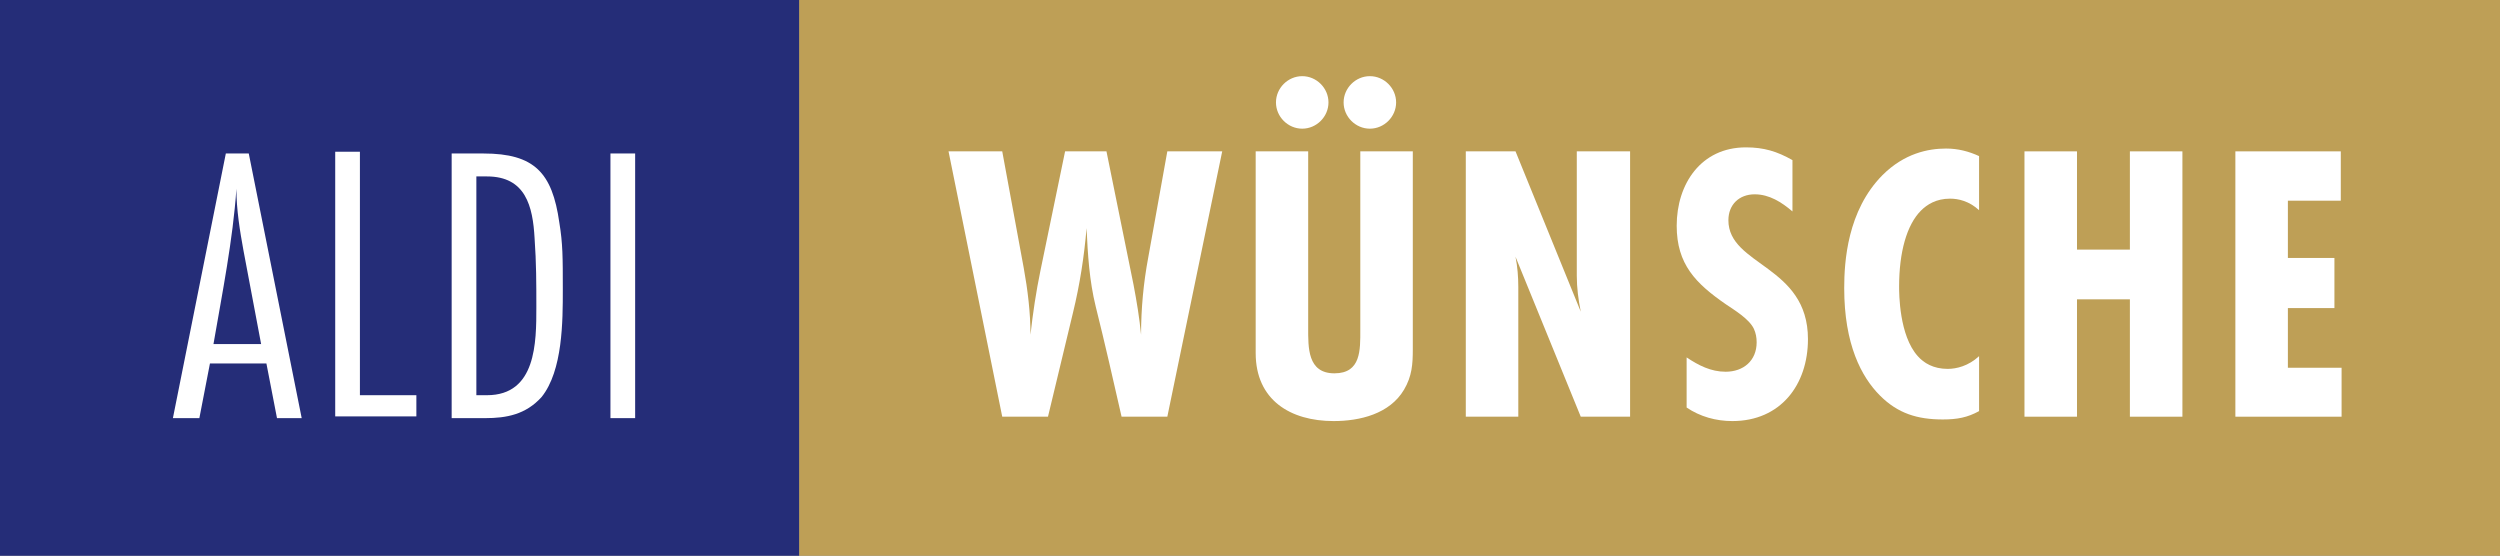
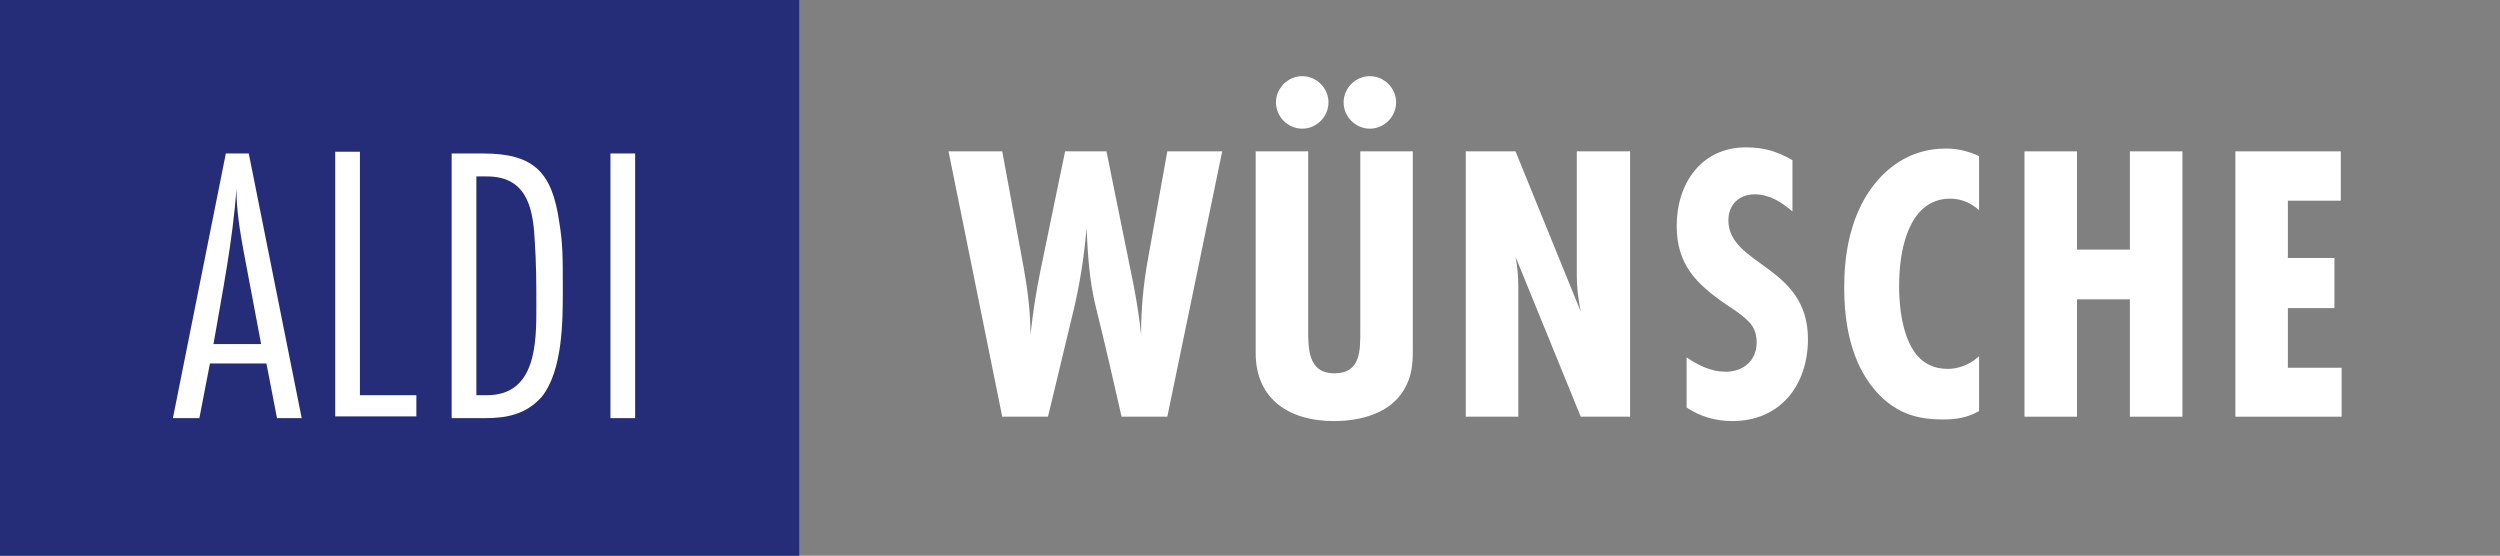
<svg xmlns="http://www.w3.org/2000/svg" id="uuid-fd25295a-ab41-42aa-bcf9-e0d2d05a78e7" data-name="uuid-c8e405a9-510d-4d8a-a2e1-b4bb035cf8b0" viewBox="0 0 141.7 31.5">
  <rect x="0" y="0" width="141.7" height="31.5" fill="#808080" stroke="none" />
  <g id="uuid-b9a0f9c9-c637-4fe2-91d0-aad2a787c481" data-name="uuid-ef6845bd-0cee-4720-97ca-7238d7f92169">
    <g id="uuid-31b4351a-3f73-4f0d-813c-82b884a09eb3" data-name="uuid-1872e7bd-9a98-48e3-bb43-76bbdc3f5ffb">
      <g id="uuid-469615d0-6376-4754-b0d7-a54c06f4b39c" data-name="uuid-0d8490a4-0e84-4274-beec-d6a44f968280">
        <g id="uuid-d34a1fc1-cd74-4c98-8d43-7ded6496ac3b" data-name="uuid-d0585929-d7a1-4f8c-bbc3-5363ade52cc2">
          <g id="uuid-df2c80d5-55eb-4487-9d38-2acc6cb1fc95" data-name="uuid-ba697a03-3d00-493a-9ba5-7c0b64cd76f9">
            <polygon points="0 0 0 31.5 45.3 31.5 45.3 0 0 0 0 0" fill="#252d78" />
            <path d="M17.1,23.7l-3-15h-1.3l-3,15h1.5l.6-3.1h3.2l.6,3.1h1.5-.1ZM14.8,19.5h-2.7c.5-2.9,1.1-5.9,1.3-8.8,0,1.2.2,2.4.4,3.5l1,5.3h0ZM23.6,23.7v-1.3h-3.2v-13.8h-1.4v15h4.6v.1ZM25.6,8.7v15h1.9c1.2,0,2.3-.2,3.2-1.2,1.2-1.5,1.2-4.3,1.2-6.1s0-2.6-.2-3.8c-.4-2.8-1.4-3.9-4.3-3.9,0,0-1.8,0-1.8,0ZM27,22.5v-12.5h.6c2.2,0,2.6,1.7,2.7,3.5.1,1.4.1,2.6.1,3.9,0,2,0,5-2.8,5h-.7l.1.1ZM36,23.7v-15h-1.4v15h1.4Z" fill="#fff" />
          </g>
        </g>
      </g>
    </g>
    <g id="uuid-1e987f2a-f0ed-4915-bbc4-de476c513d58" data-name="uuid-678c4394-1f2f-452e-8522-0c568ce5a68c">
-       <polygon points="45.3 0 45.3 31.5 141.7 31.5 141.7 0 45.3 0 45.3 0" fill="#be9f56" />
-     </g>
+       </g>
  </g>
  <path d="M69.275,8.579l-3.111,15.039h-2.593c-.473-2.074-.947-4.171-1.466-6.245-.361-1.466-.451-2.954-.518-4.442-.135,1.601-.383,3.202-.767,4.78l-1.42,5.907h-2.593l-3.044-15.039h3.044l1.218,6.606c.225,1.24.383,2.525.383,3.788.135-1.217.316-2.435.564-3.63l1.398-6.764h2.345l1.533,7.553c.18.947.338,1.894.428,2.841,0-1.465.135-2.931.406-4.374l1.082-6.02h3.111Z" fill="#fff" />
  <path d="M75.298,5.805c0,.812-.676,1.488-1.488,1.488s-1.488-.677-1.488-1.488.676-1.488,1.488-1.488,1.488.677,1.488,1.488h0Z" fill="#fff" />
  <path d="M79.132,5.805c0,.812-.676,1.488-1.488,1.488s-1.488-.677-1.488-1.488.676-1.488,1.488-1.488,1.488.677,1.488,1.488h0Z" fill="#fff" />
  <path d="M80.078,19.785c0,.857-.045,1.533-.496,2.3-.812,1.376-2.503,1.781-3.991,1.781-2.458,0-4.419-1.195-4.419-3.856v-11.431h2.976v9.988c0,1.127-.045,2.593,1.488,2.593,1.511,0,1.466-1.33,1.466-2.458v-10.124h2.976v11.206h0Z" fill="#fff" />
  <path d="M92.393,23.618h-2.796l-3.698-9.064c.113.564.158,1.15.158,1.713v7.35h-2.976v-15.039h2.818l3.698,9.087c-.135-.677-.225-1.353-.225-2.029v-7.057h3.021v15.039h0Z" fill="#fff" />
  <path d="M97.965,12.479c0,2.593,4.51,2.548,4.51,6.742,0,2.593-1.556,4.645-4.284,4.645-.924,0-1.826-.248-2.593-.767v-2.841c.676.451,1.375.812,2.21.812,1.015,0,1.759-.631,1.759-1.668,0-.271-.045-.519-.158-.767-.271-.564-1.105-1.06-1.601-1.398-1.691-1.172-2.773-2.255-2.773-4.442,0-2.367,1.375-4.442,3.923-4.442,1.015,0,1.759.225,2.638.722v2.909c-.608-.519-1.307-.97-2.142-.97-.879,0-1.488.586-1.488,1.466h0Z" fill="#fff" />
  <path d="M112.174,23.302c-.654.361-1.241.473-2.052.473-1.443,0-2.548-.338-3.563-1.353-1.06-1.06-2.029-2.909-2.029-6.088,0-1.511.18-4.397,2.165-6.403,1.24-1.24,2.592-1.511,3.607-1.511.676,0,1.285.158,1.872.428v3.066c-.564-.519-1.173-.654-1.646-.654-.79,0-1.308.338-1.646.676-.812.812-1.24,2.367-1.24,4.306,0,.383,0,2.773,1.059,3.946.338.383.88.721,1.691.721.496,0,1.173-.158,1.782-.721v3.112h0Z" fill="#fff" />
  <polygon points="123.699 23.618 120.722 23.618 120.722 16.966 117.724 16.966 117.724 23.618 114.747 23.618 114.747 8.579 117.724 8.579 117.724 14.148 120.722 14.148 120.722 8.579 123.699 8.579 123.699 23.618 123.699 23.618" fill="#fff" />
  <polygon points="132.721 23.618 126.701 23.618 126.701 8.579 132.676 8.579 132.676 11.375 129.677 11.375 129.677 14.621 132.315 14.621 132.315 17.462 129.677 17.462 129.677 20.844 132.721 20.844 132.721 23.618 132.721 23.618" fill="#fff" />
</svg>